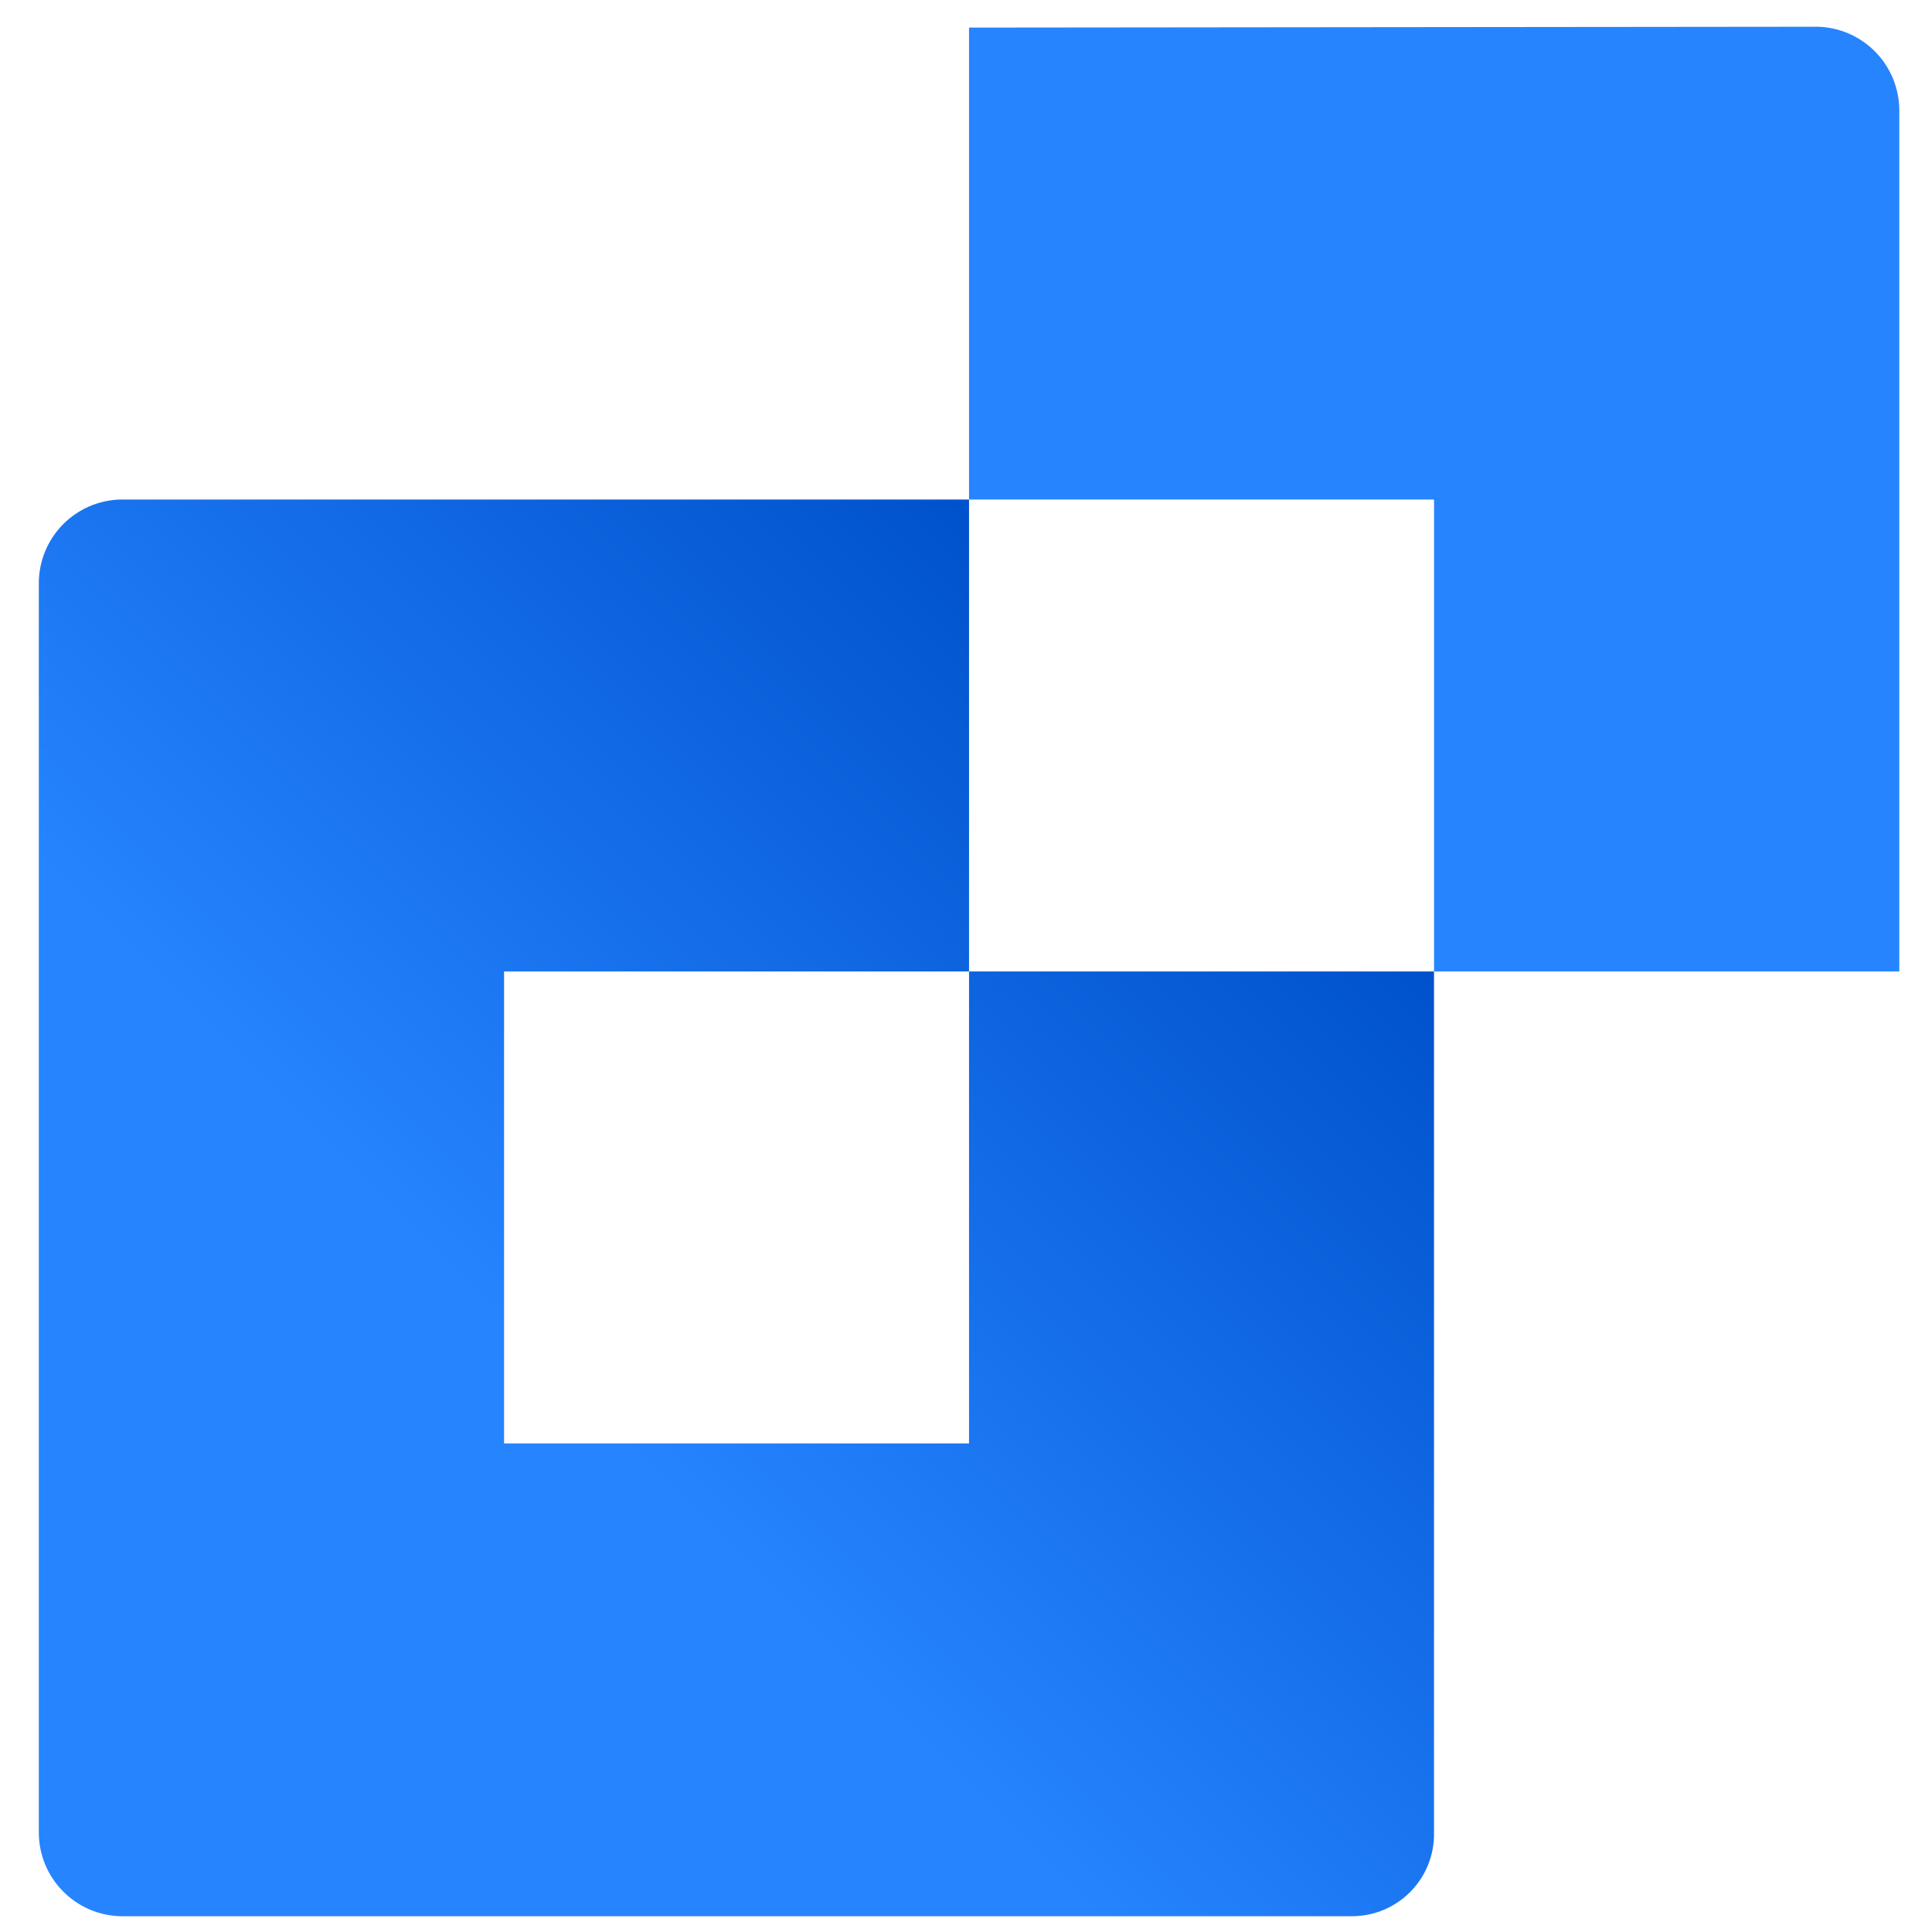
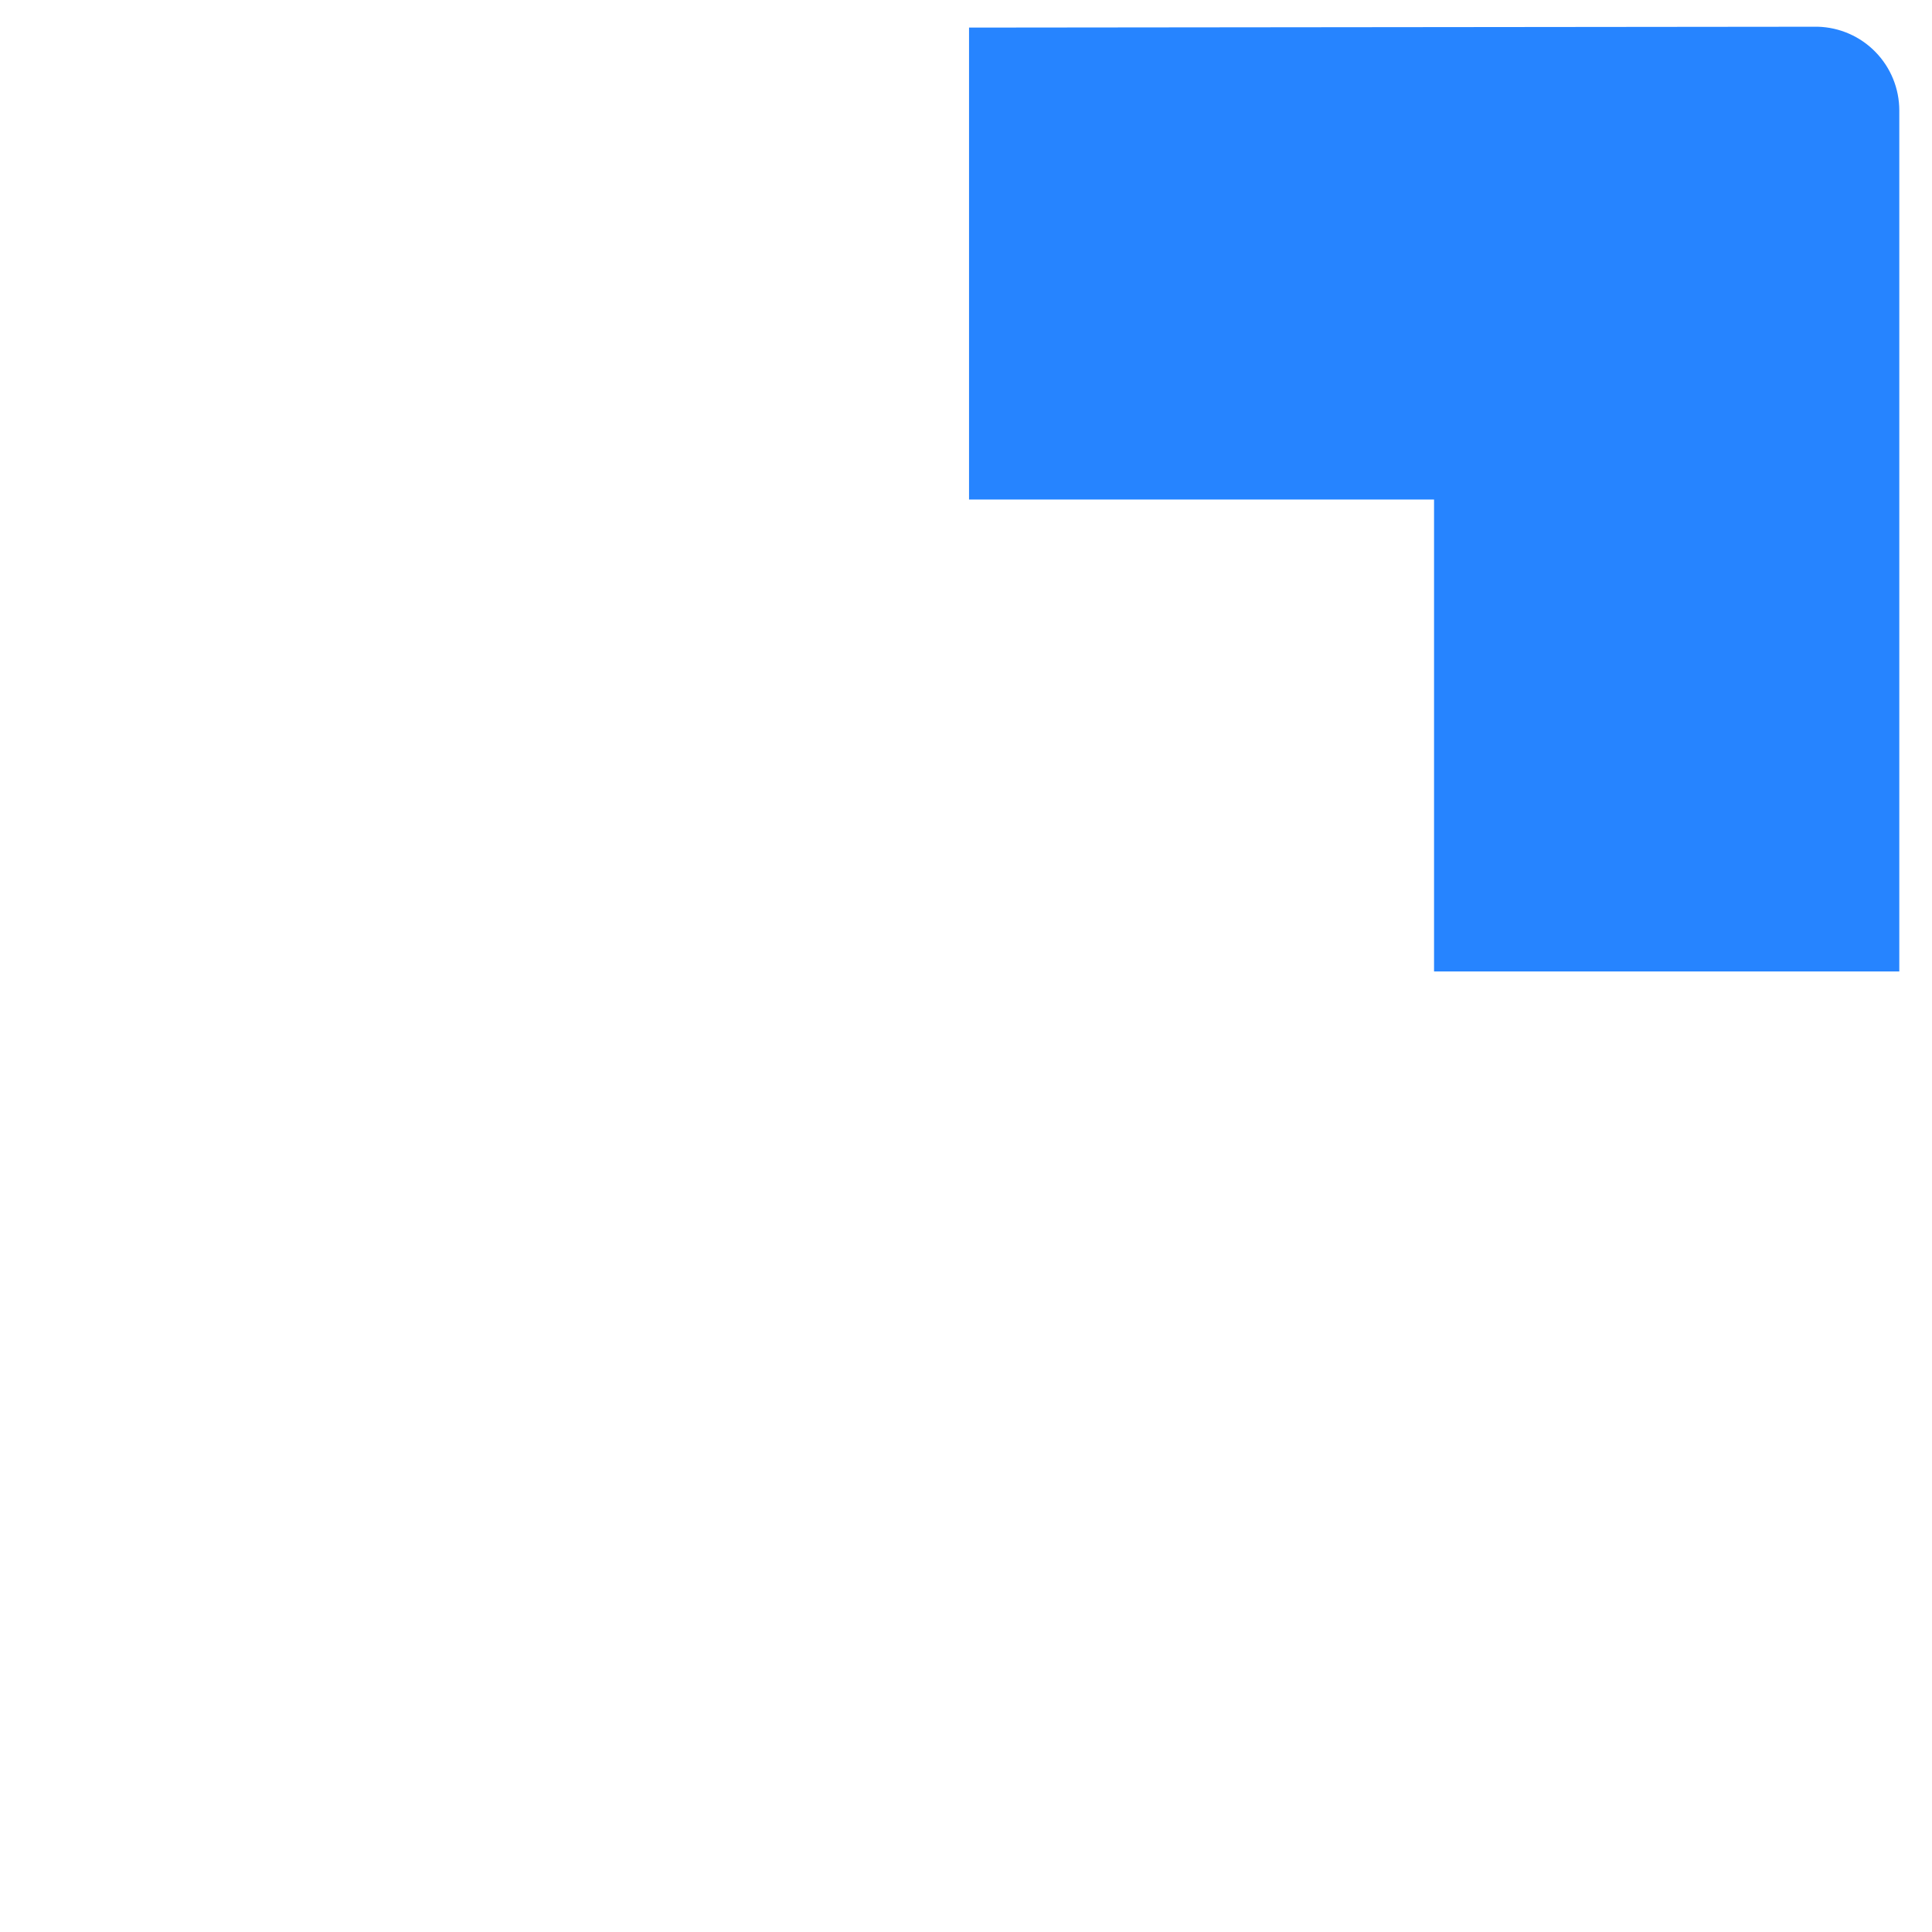
<svg xmlns="http://www.w3.org/2000/svg" viewBox="0 0 54 54" fill="none">
-   <path d="M27.085 27.153V40.344H14.089V27.153H27.085V13.962H3.363C2.753 13.978 2.174 14.232 1.749 14.669C1.323 15.106 1.085 15.692 1.085 16.302V51.218C1.085 51.828 1.323 52.414 1.749 52.851C2.174 53.288 2.753 53.542 3.363 53.559H37.804C38.108 53.556 38.408 53.494 38.688 53.375C38.967 53.256 39.22 53.083 39.432 52.865C39.644 52.647 39.81 52.389 39.922 52.107C40.033 51.824 40.088 51.522 40.081 51.218V27.153H27.085Z" fill="url(#paint0_linear_567_165614)" />
  <path d="M27.085 0.771V13.962H40.082V27.153H53.086V3.088C53.086 2.478 52.848 1.892 52.422 1.455C51.997 1.017 51.417 0.764 50.808 0.747L27.085 0.771Z" fill="#2684FF" />
  <defs>
    <linearGradient id="paint0_linear_567_165614" x1="37.999" y1="16.333" x2="15.681" y2="38.651" gradientUnits="userSpaceOnUse">
      <stop offset="0.2" stop-color="#0052CC" />
      <stop offset="1" stop-color="#2684FF" />
    </linearGradient>
  </defs>
</svg>